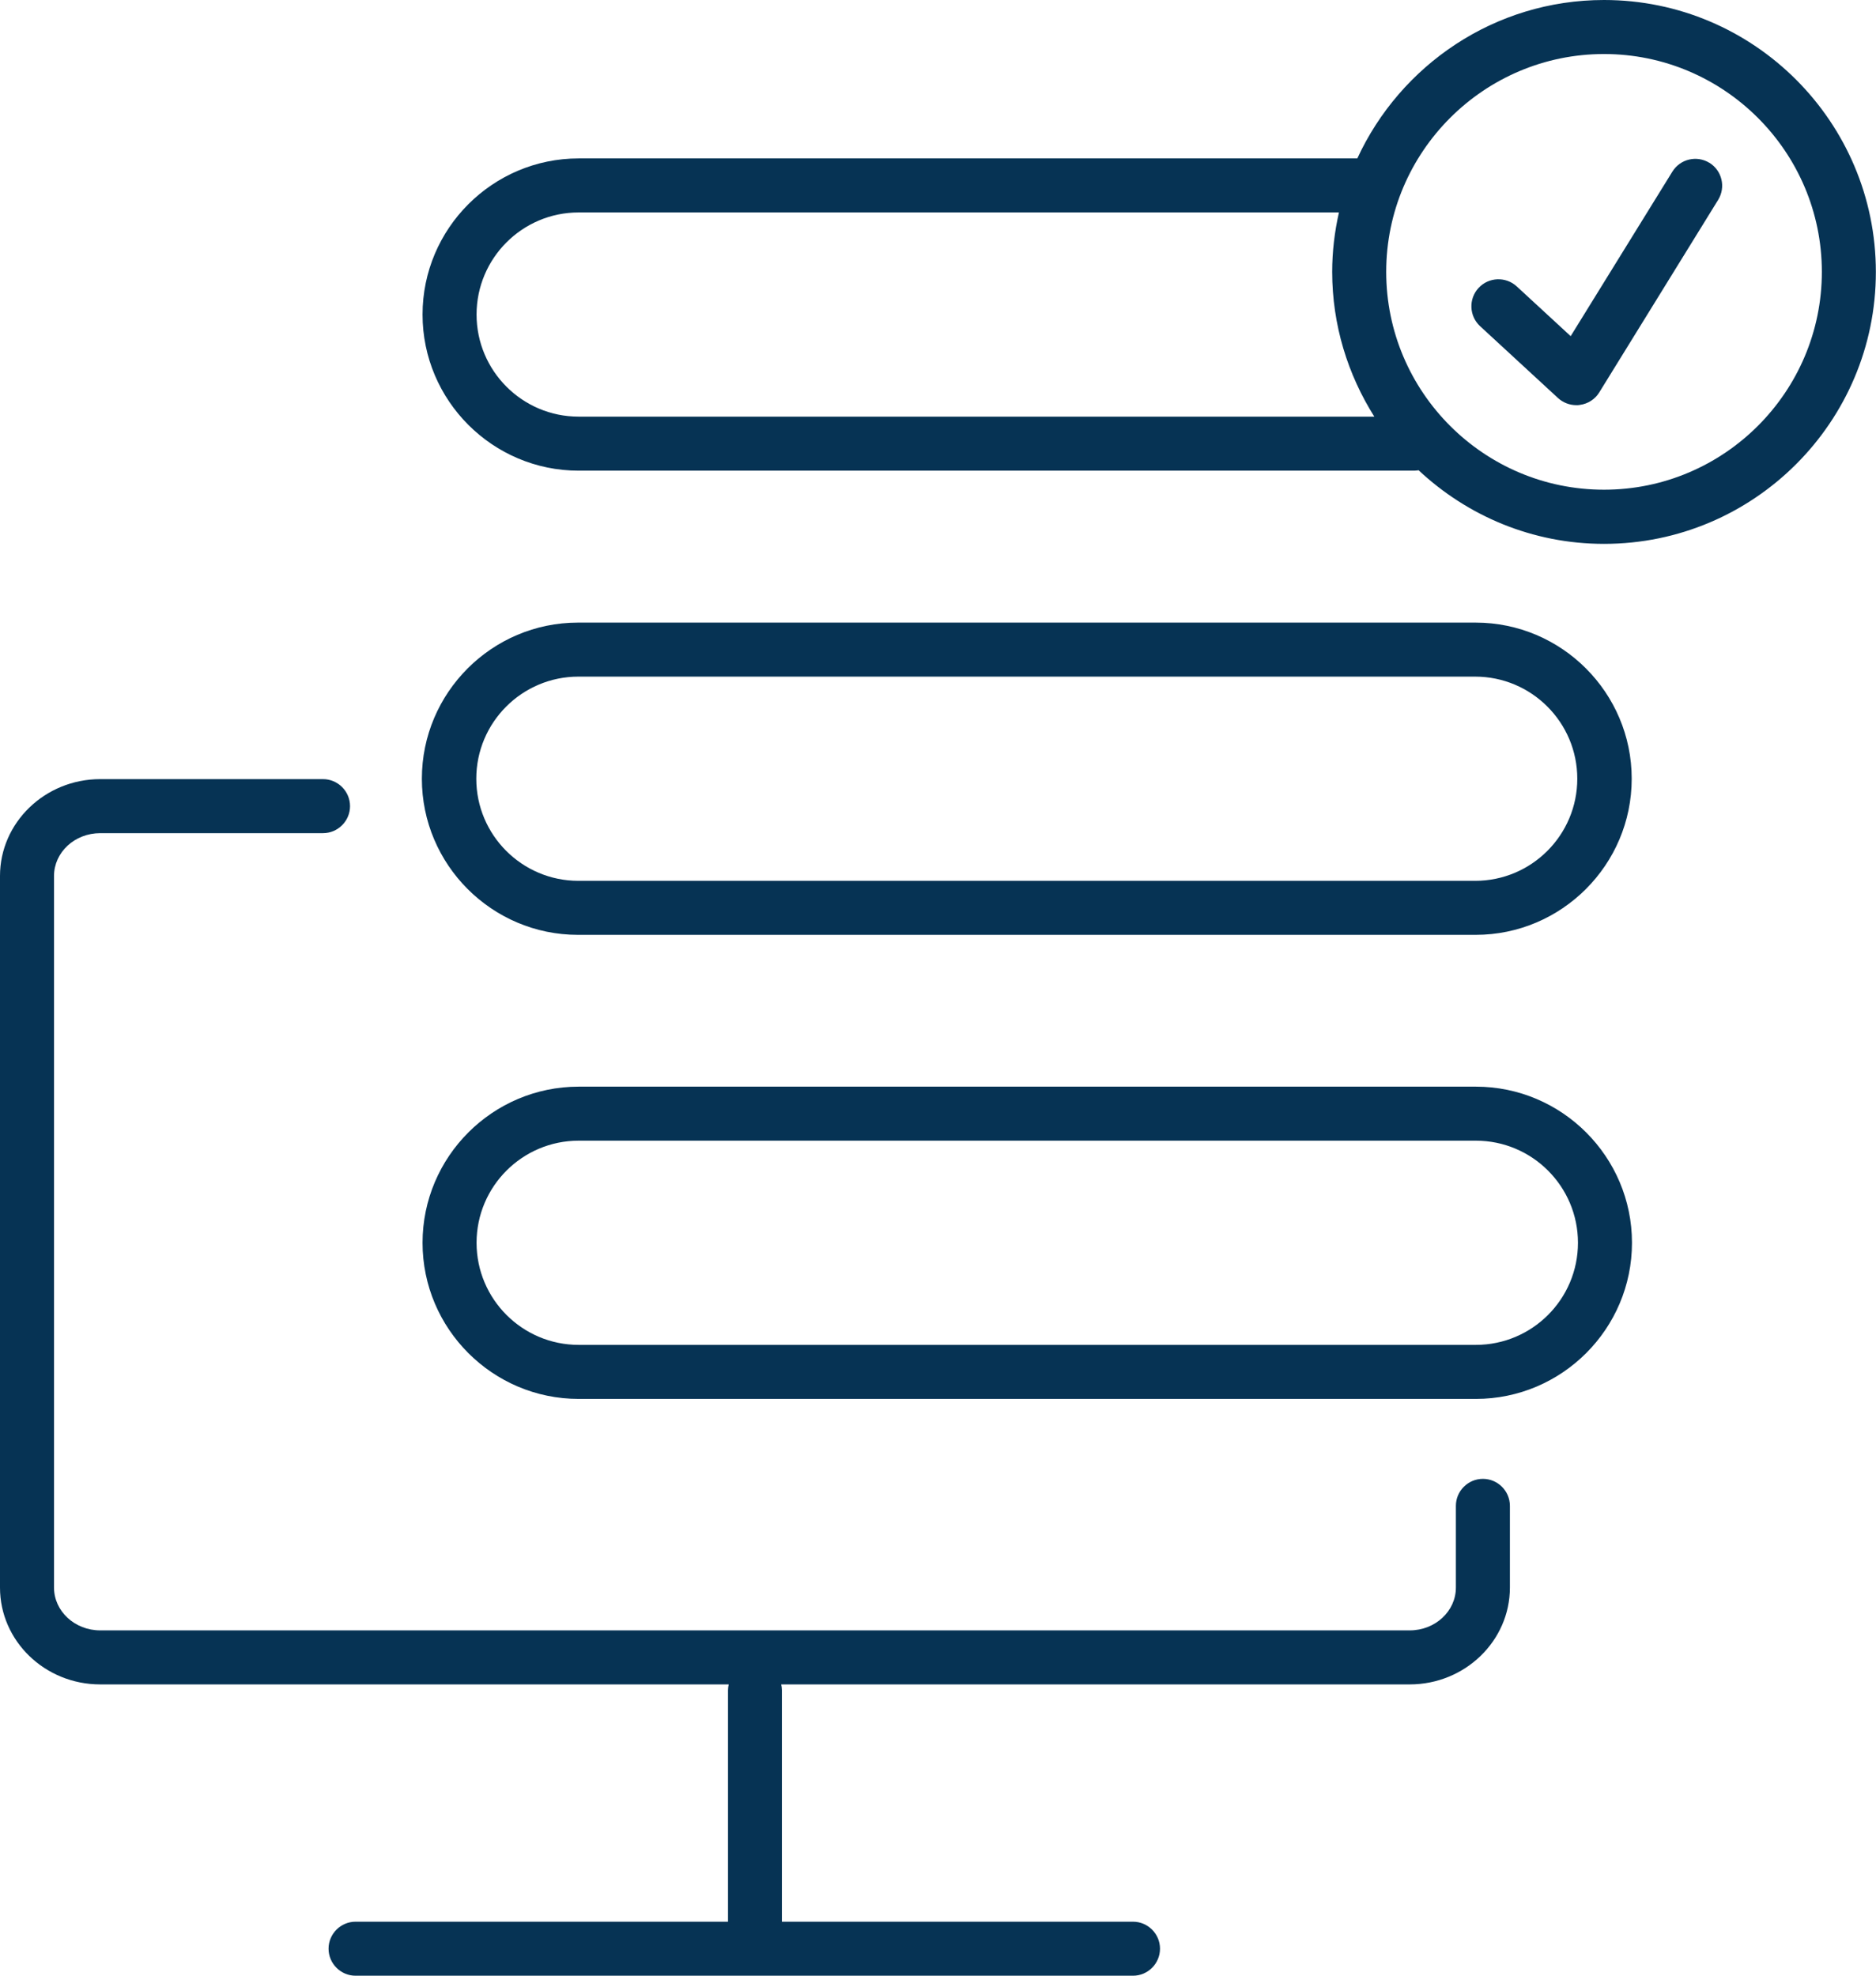
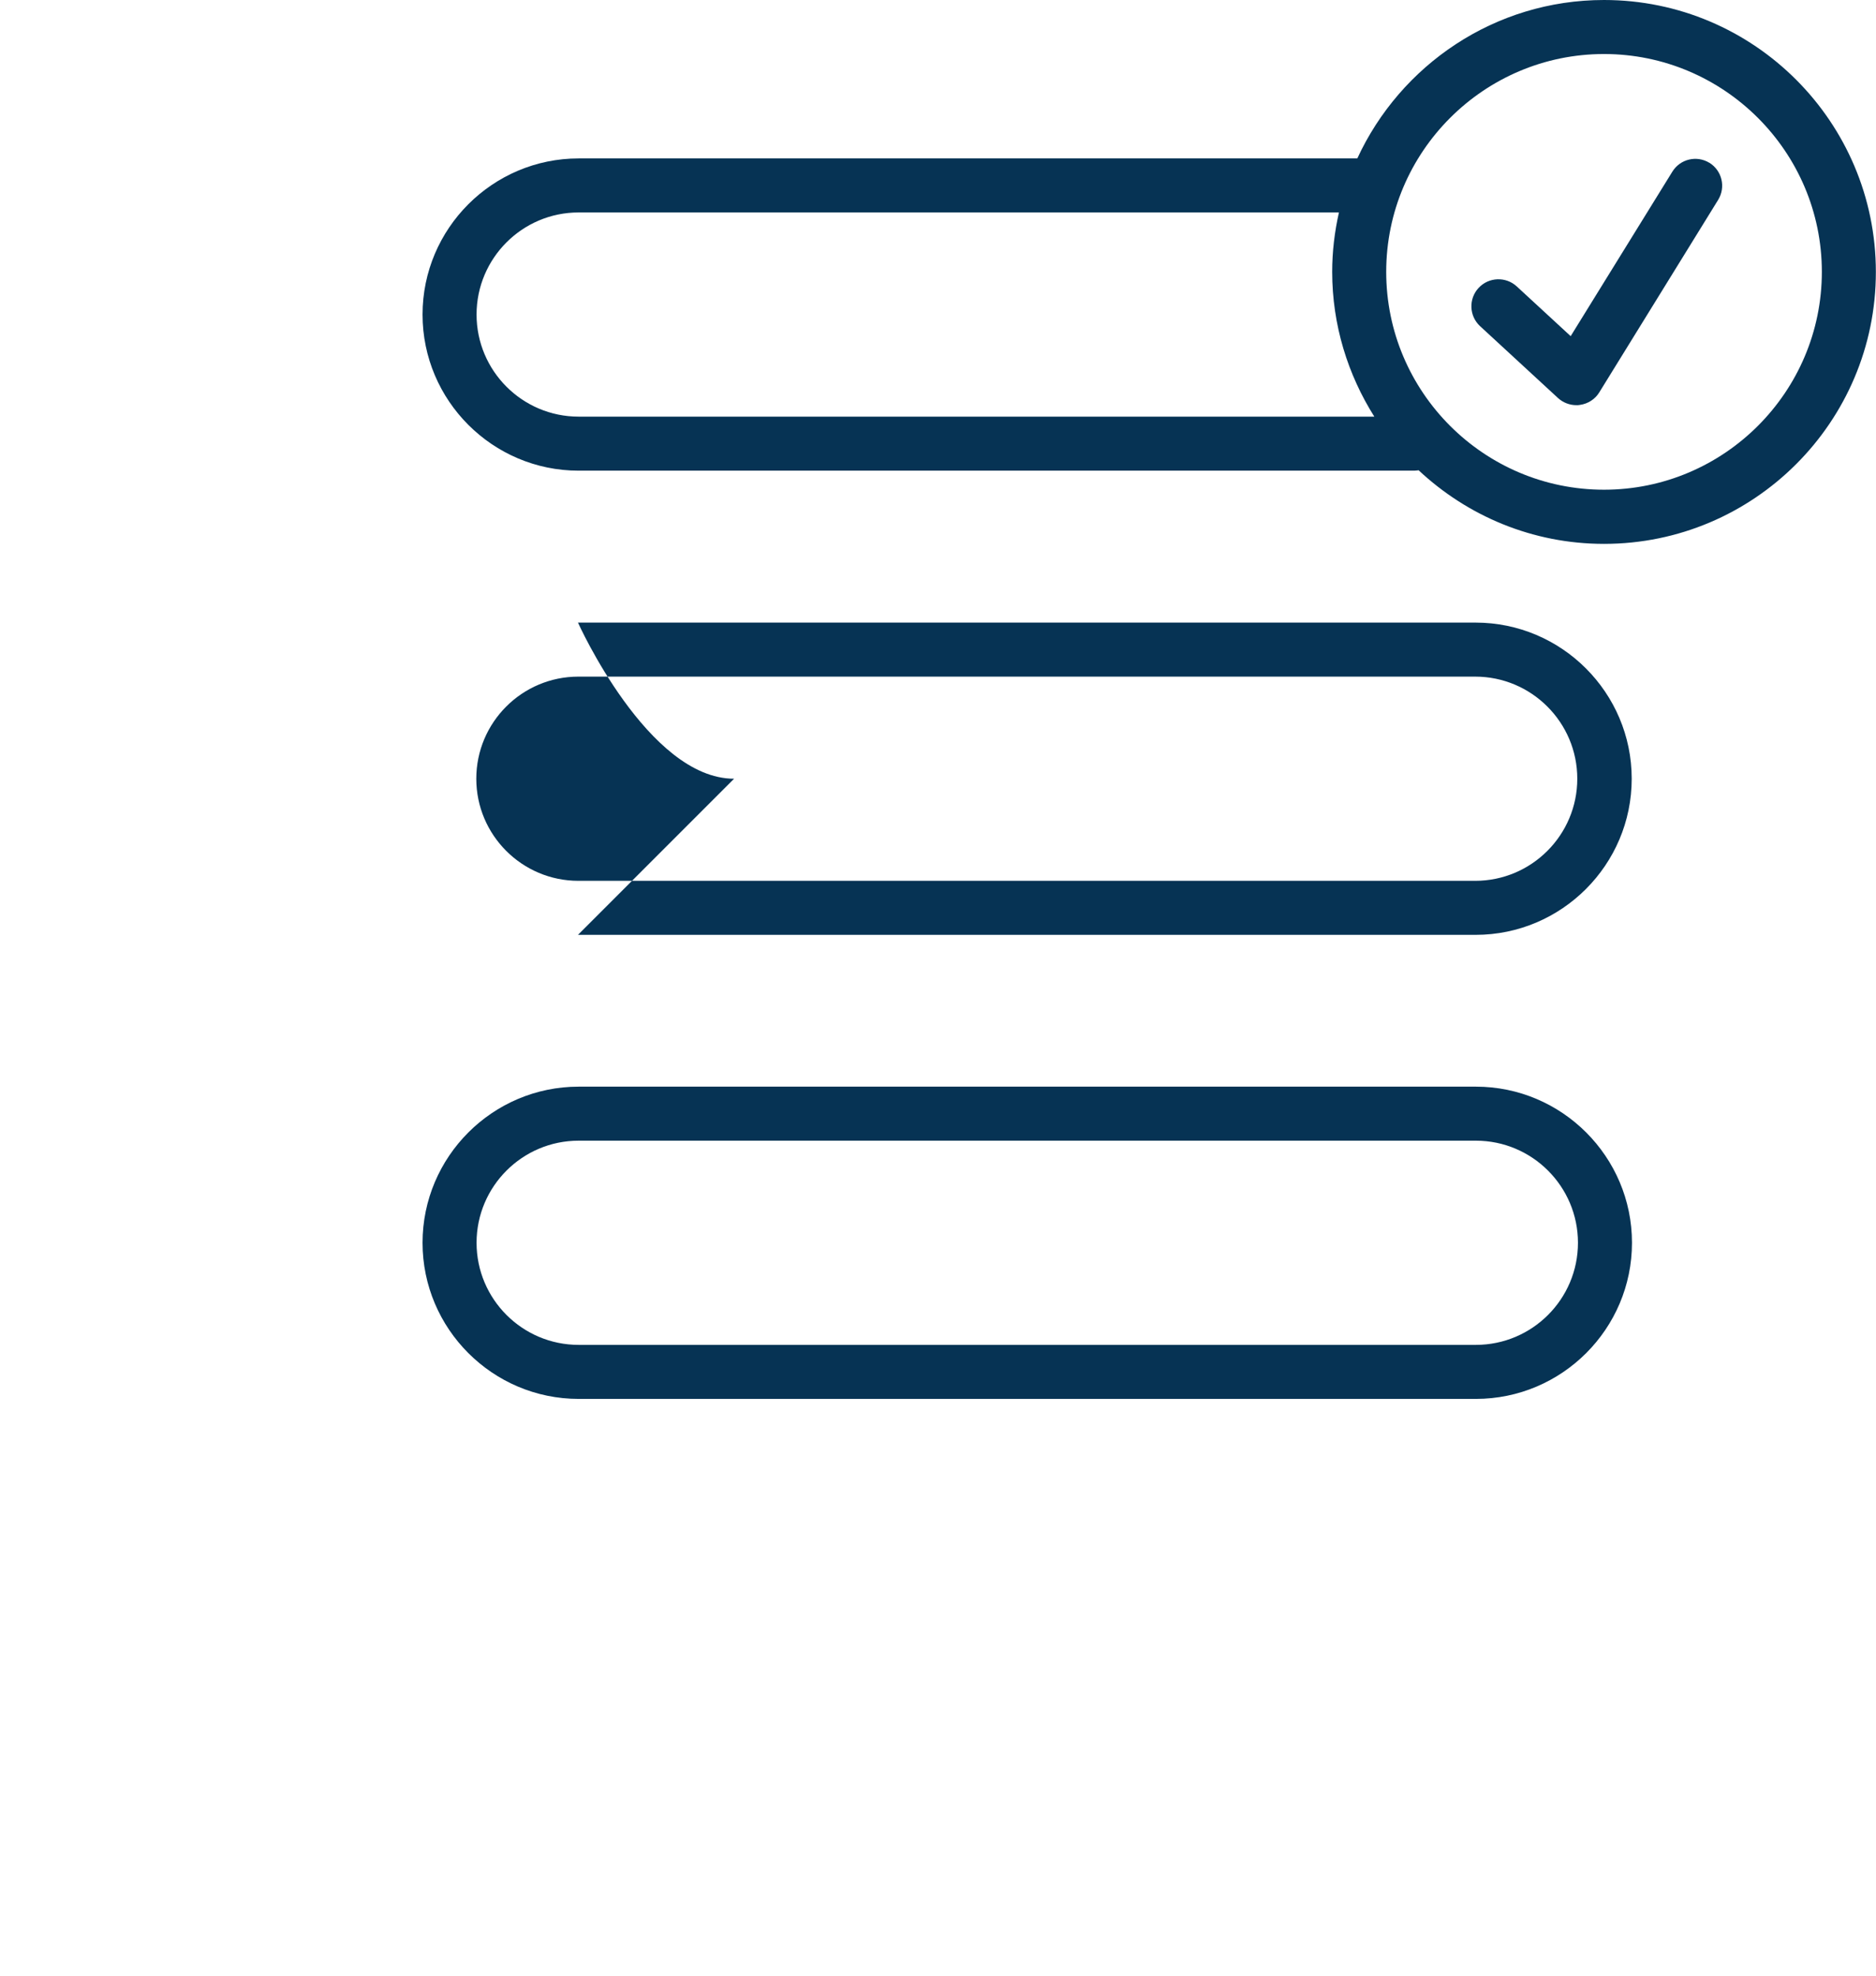
<svg xmlns="http://www.w3.org/2000/svg" id="Layer_2" data-name="Layer 2" viewBox="0 0 138.92 146.29">
  <defs>
    <style>
      .cls-1 {
        fill: #063354;
        stroke-width: 0px;
      }
    </style>
  </defs>
  <g id="Bottomline_-_Light_Backgrounds" data-name="Bottomline - Light Backgrounds">
    <g>
-       <path class="cls-1" d="m109.81,109.5c-1.1,0-2,.9-2,2v6.05c0,1.75-1.53,3.17-3.42,3.17H7.42c-1.88,0-3.42-1.42-3.42-3.17v-52.69c0-1.75,1.53-3.17,3.42-3.17h16.5c1.1,0,2-.9,2-2s-.9-2-2-2H7.42c-4.09,0-7.42,3.22-7.42,7.17v52.69c0,3.96,3.33,7.17,7.42,7.17h46.54c-.03.14-.05.28-.05.43v17.14h-27.58c-1.1,0-2,.9-2,2s.9,2,2,2h57.57c1.1,0,2-.9,2-2s-.9-2-2-2h-26v-17.14c0-.15-.02-.29-.05-.43h46.54c4.09,0,7.42-3.22,7.42-7.17v-6.05c0-1.1-.9-2-2-2Z" />
      <path class="cls-1" d="m109.29,80.46H42.85c-6.37,0-11.56,5.19-11.56,11.56s5.19,11.56,11.56,11.56h66.44c6.37,0,11.56-5.19,11.56-11.56s-5.19-11.56-11.56-11.56Zm0,19.12H42.85c-4.17,0-7.56-3.39-7.56-7.56s3.39-7.56,7.56-7.56h66.44c4.17,0,7.56,3.39,7.56,7.56s-3.39,7.56-7.56,7.56Z" />
-       <path class="cls-1" d="m42.8,69.22h66.47c6.37,0,11.56-5.19,11.56-11.56s-5.19-11.56-11.56-11.56H42.8c-6.37,0-11.56,5.19-11.56,11.56s5.19,11.56,11.56,11.56Zm66.44-19.12c4.17,0,7.56,3.39,7.56,7.56s-3.39,7.56-7.56,7.56H42.83c-4.17,0-7.56-3.39-7.56-7.56s3.39-7.56,7.56-7.56h66.42Z" />
+       <path class="cls-1" d="m42.8,69.22h66.47c6.37,0,11.56-5.19,11.56-11.56s-5.19-11.56-11.56-11.56H42.8s5.19,11.56,11.56,11.56Zm66.44-19.12c4.17,0,7.56,3.39,7.56,7.56s-3.39,7.56-7.56,7.56H42.83c-4.17,0-7.56-3.39-7.56-7.56s3.39-7.56,7.56-7.56h66.42Z" />
      <path class="cls-1" d="m118.78,0c-8.1,0-15.08,4.82-18.27,11.73h-57.66c-6.37,0-11.56,5.19-11.56,11.56s5.19,11.56,11.56,11.56h61.88c.11,0,.22-.02.32-.03,3.6,3.37,8.42,5.45,13.73,5.45,11.1,0,20.13-9.03,20.13-20.13S129.89,0,118.78,0ZM35.29,23.29c0-4.17,3.39-7.56,7.56-7.56h56.3c-.32,1.42-.5,2.89-.5,4.4,0,3.94,1.16,7.61,3.12,10.72h-58.92c-4.17,0-7.56-3.39-7.56-7.56Zm83.49,12.97c-8.9,0-16.13-7.24-16.13-16.13s7.24-16.13,16.13-16.13,16.13,7.24,16.13,16.13-7.24,16.13-16.13,16.13Z" />
      <path class="cls-1" d="m126.59,12.06c-.94-.58-2.17-.29-2.75.65l-7.53,12.18-3.99-3.68c-.81-.75-2.08-.7-2.83.11-.75.81-.7,2.08.11,2.83l5.77,5.32c.37.34.86.53,1.36.53.09,0,.18,0,.27-.02.59-.08,1.12-.42,1.43-.93l8.8-14.25c.58-.94.29-2.17-.65-2.75Z" />
    </g>
  </g>
</svg>